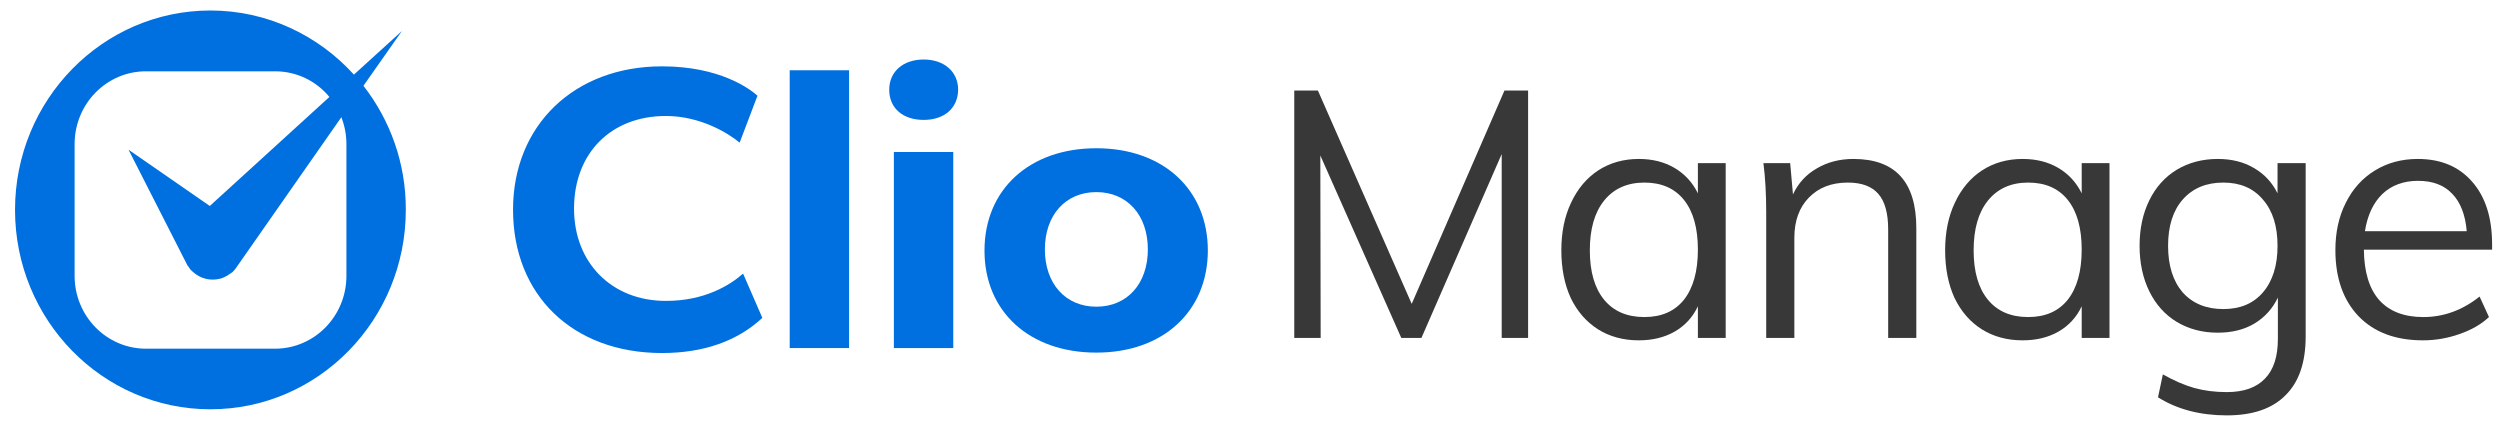
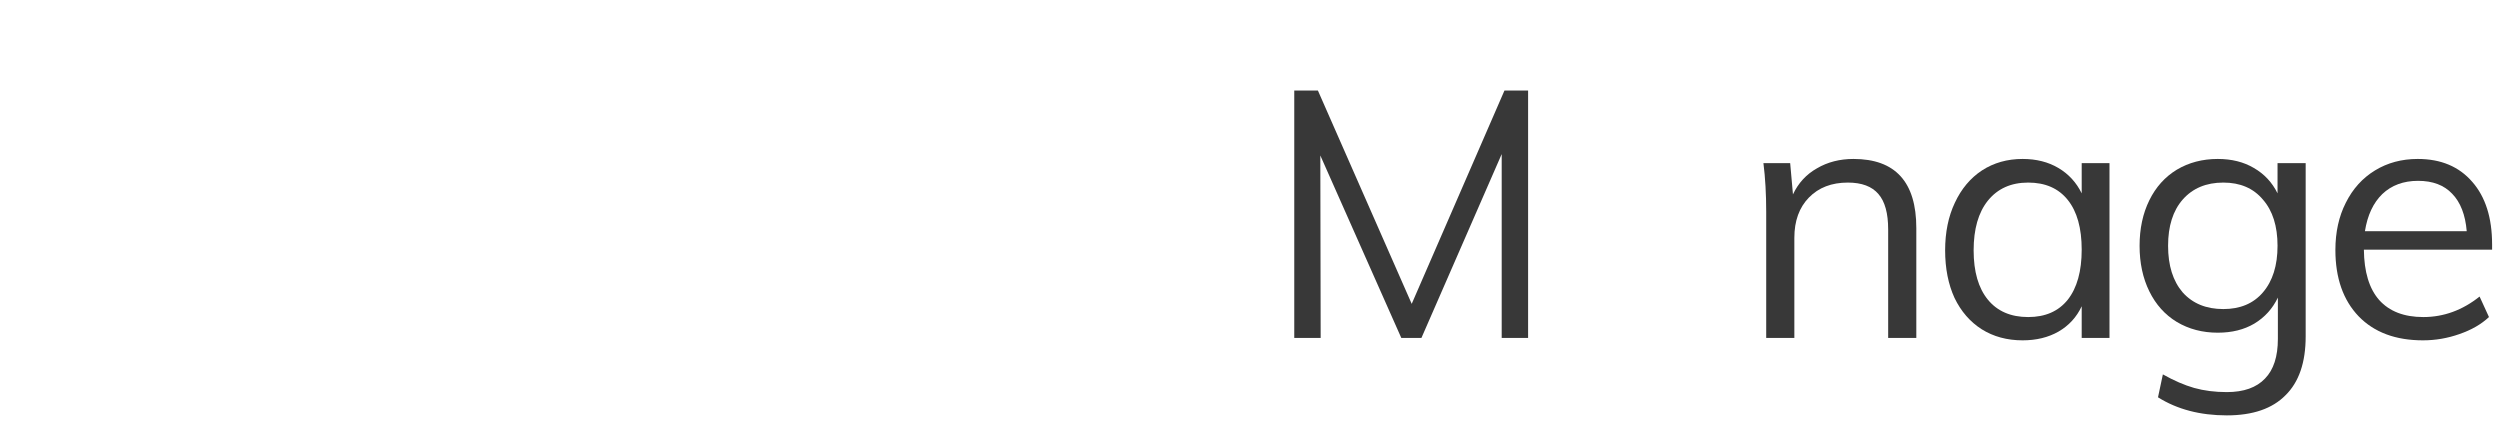
<svg xmlns="http://www.w3.org/2000/svg" width="224" height="38" viewBox="0 0 224 38" fill="none">
  <g clip-path="url(#clip0_454_122)">
    <path d="M32.564 7.686L36.015 2.775L31.711 6.685C28.514 3.164 23.938 0.94 18.853 0.94C9.191 0.94 1.346 8.946 1.346 18.806C1.346 28.684 9.191 36.672 18.853 36.672C28.532 36.672 36.36 28.666 36.36 18.806C36.378 14.599 34.943 10.744 32.564 7.686ZM31.039 24.718C31.039 28.332 28.169 31.242 24.646 31.242H13.078C9.536 31.242 6.685 28.314 6.685 24.718V12.912C6.685 9.298 9.554 6.389 13.078 6.389H24.646C26.608 6.389 28.351 7.278 29.513 8.687L18.798 18.454L11.516 13.413L16.782 23.755C16.819 23.81 16.855 23.866 16.91 23.921C16.928 23.958 16.946 23.977 16.964 24.014C17.019 24.088 17.055 24.162 17.128 24.218C17.182 24.273 17.236 24.311 17.291 24.366C17.963 24.978 18.853 25.182 19.688 24.978H19.706C19.852 24.941 19.997 24.885 20.142 24.811C20.16 24.792 20.178 24.792 20.215 24.774C20.342 24.718 20.451 24.644 20.578 24.552C20.614 24.533 20.651 24.496 20.687 24.477C20.741 24.44 20.814 24.403 20.869 24.348C20.905 24.311 20.941 24.255 20.978 24.218C20.996 24.199 21.014 24.181 21.032 24.162L21.087 24.088C21.159 23.995 21.232 23.903 21.286 23.81L30.585 10.503C30.875 11.244 31.039 12.06 31.039 12.912V24.718Z" fill="#0070E0" />
    <path d="M59.316 31.631C51.325 31.631 45.968 26.46 45.968 18.787C45.968 11.226 51.452 5.944 59.316 5.944C64.51 5.944 67.18 7.964 67.87 8.575L66.272 12.783C65.237 11.911 62.73 10.392 59.661 10.392C54.739 10.392 51.434 13.728 51.434 18.695C51.434 23.55 54.812 26.961 59.661 26.961C63.148 26.961 65.4 25.552 66.58 24.514L68.306 28.48C66.108 30.538 63.075 31.631 59.316 31.631Z" fill="#0070E0" />
-     <path d="M76.078 6.296H70.757V31.186H76.078V6.296Z" fill="#0070E0" />
+     <path d="M76.078 6.296H70.757V31.186H76.078Z" fill="#0070E0" />
    <path d="M80.091 31.168V13.617H85.413V31.186H80.091V31.168ZM82.761 10.744C80.891 10.744 79.674 9.687 79.674 8.038C79.674 6.426 80.909 5.332 82.761 5.332C84.595 5.332 85.849 6.426 85.849 8.038C85.831 9.669 84.632 10.744 82.761 10.744Z" fill="#0070E0" />
    <path d="M98.234 31.594C92.241 31.594 88.21 27.924 88.21 22.457C88.21 16.971 92.241 13.283 98.234 13.283C104.209 13.283 108.223 16.971 108.223 22.457C108.205 27.924 104.191 31.594 98.234 31.594ZM98.234 17.212C95.474 17.212 93.621 19.269 93.621 22.346C93.621 25.422 95.474 27.48 98.234 27.48C100.995 27.48 102.847 25.422 102.847 22.346C102.847 19.269 100.995 17.212 98.234 17.212Z" fill="#0070E0" />
  </g>
  <path d="M134.801 8.109H136.918V30.276H134.552V13.806L127.361 30.276H125.555L118.301 13.931L118.332 30.276H115.966V8.109H118.083L126.489 27.225L134.801 8.109Z" fill="#383838" />
-   <path d="M154.622 14.616V30.276H152.131V27.442C151.674 28.418 150.979 29.176 150.045 29.715C149.132 30.234 148.063 30.494 146.838 30.494C145.448 30.494 144.223 30.162 143.165 29.497C142.127 28.833 141.317 27.899 140.736 26.695C140.176 25.471 139.896 24.049 139.896 22.43C139.896 20.811 140.186 19.389 140.767 18.165C141.349 16.919 142.158 15.954 143.196 15.27C144.254 14.585 145.469 14.242 146.838 14.242C148.063 14.242 149.132 14.512 150.045 15.052C150.958 15.591 151.654 16.349 152.131 17.324V14.616H154.622ZM147.337 28.408C148.872 28.408 150.056 27.889 150.886 26.851C151.716 25.793 152.131 24.298 152.131 22.368C152.131 20.438 151.716 18.954 150.886 17.916C150.056 16.878 148.872 16.359 147.337 16.359C145.801 16.359 144.597 16.899 143.725 17.978C142.874 19.037 142.449 20.521 142.449 22.43C142.449 24.34 142.874 25.813 143.725 26.851C144.576 27.889 145.78 28.408 147.337 28.408Z" fill="#383838" />
  <path d="M166.067 14.242C169.823 14.242 171.702 16.307 171.702 20.438V30.276H169.18V20.562C169.18 19.109 168.889 18.051 168.308 17.387C167.727 16.702 166.814 16.359 165.568 16.359C164.115 16.359 162.953 16.805 162.081 17.698C161.21 18.59 160.774 19.794 160.774 21.309V30.276H158.252V19.006C158.252 17.387 158.169 15.923 158.003 14.616H160.4L160.649 17.418C161.127 16.401 161.843 15.622 162.798 15.083C163.752 14.522 164.842 14.242 166.067 14.242Z" fill="#383838" />
  <path d="M189.01 14.616V30.276H186.52V27.442C186.063 28.418 185.368 29.176 184.434 29.715C183.521 30.234 182.452 30.494 181.227 30.494C179.836 30.494 178.612 30.162 177.553 29.497C176.516 28.833 175.706 27.899 175.125 26.695C174.565 25.471 174.284 24.049 174.284 22.43C174.284 20.811 174.575 19.389 175.156 18.165C175.737 16.919 176.547 15.954 177.585 15.27C178.643 14.585 179.857 14.242 181.227 14.242C182.452 14.242 183.521 14.512 184.434 15.052C185.347 15.591 186.042 16.349 186.52 17.324V14.616H189.01ZM181.725 28.408C183.261 28.408 184.444 27.889 185.274 26.851C186.105 25.793 186.52 24.298 186.52 22.368C186.52 20.438 186.105 18.954 185.274 17.916C184.444 16.878 183.261 16.359 181.725 16.359C180.189 16.359 178.986 16.899 178.114 17.978C177.263 19.037 176.837 20.521 176.837 22.43C176.837 24.34 177.263 25.813 178.114 26.851C178.965 27.889 180.169 28.408 181.725 28.408Z" fill="#383838" />
  <path d="M206.588 14.616V30.151C206.588 32.476 205.987 34.23 204.783 35.413C203.6 36.616 201.846 37.218 199.521 37.218C197.134 37.218 195.08 36.679 193.357 35.599L193.793 33.545C194.789 34.105 195.723 34.51 196.595 34.759C197.487 35.008 198.463 35.132 199.521 35.132C201.036 35.132 202.178 34.728 202.946 33.918C203.714 33.13 204.098 31.947 204.098 30.369V26.664C203.62 27.66 202.915 28.439 201.981 28.999C201.067 29.539 199.978 29.809 198.712 29.809C197.342 29.809 196.117 29.487 195.038 28.843C193.979 28.2 193.16 27.287 192.579 26.104C191.997 24.921 191.707 23.561 191.707 22.025C191.707 20.489 191.997 19.13 192.579 17.947C193.16 16.764 193.979 15.851 195.038 15.207C196.117 14.564 197.342 14.242 198.712 14.242C199.957 14.242 201.036 14.512 201.95 15.052C202.884 15.591 203.589 16.349 204.067 17.324V14.616H206.588ZM199.21 27.692C200.725 27.692 201.908 27.194 202.759 26.197C203.631 25.18 204.067 23.79 204.067 22.025C204.067 20.261 203.631 18.881 202.759 17.885C201.908 16.868 200.725 16.359 199.21 16.359C197.674 16.359 196.46 16.868 195.567 17.885C194.696 18.881 194.26 20.261 194.26 22.025C194.26 23.79 194.696 25.18 195.567 26.197C196.46 27.194 197.674 27.692 199.21 27.692Z" fill="#383838" />
  <path d="M223.292 22.368H211.804C211.824 24.36 212.281 25.865 213.174 26.882C214.087 27.899 215.405 28.408 217.127 28.408C218.954 28.408 220.635 27.795 222.171 26.571L223.012 28.408C222.327 29.051 221.445 29.56 220.365 29.933C219.307 30.307 218.217 30.494 217.096 30.494C214.647 30.494 212.727 29.777 211.337 28.345C209.946 26.892 209.251 24.91 209.251 22.399C209.251 20.801 209.562 19.389 210.185 18.165C210.807 16.919 211.679 15.954 212.8 15.27C213.921 14.585 215.197 14.242 216.629 14.242C218.705 14.242 220.334 14.927 221.517 16.297C222.7 17.646 223.292 19.514 223.292 21.901V22.368ZM216.66 16.203C215.353 16.203 214.284 16.598 213.454 17.387C212.644 18.175 212.125 19.286 211.897 20.718H221.019C220.895 19.244 220.459 18.123 219.711 17.355C218.985 16.587 217.968 16.203 216.66 16.203Z" fill="#383838" />
  <defs>
    <clipPath id="clip0_454_122">
-       <rect width="107.327" height="36.049" fill="white" transform="translate(0.896 0.781)" />
-     </clipPath>
+       </clipPath>
  </defs>
</svg>